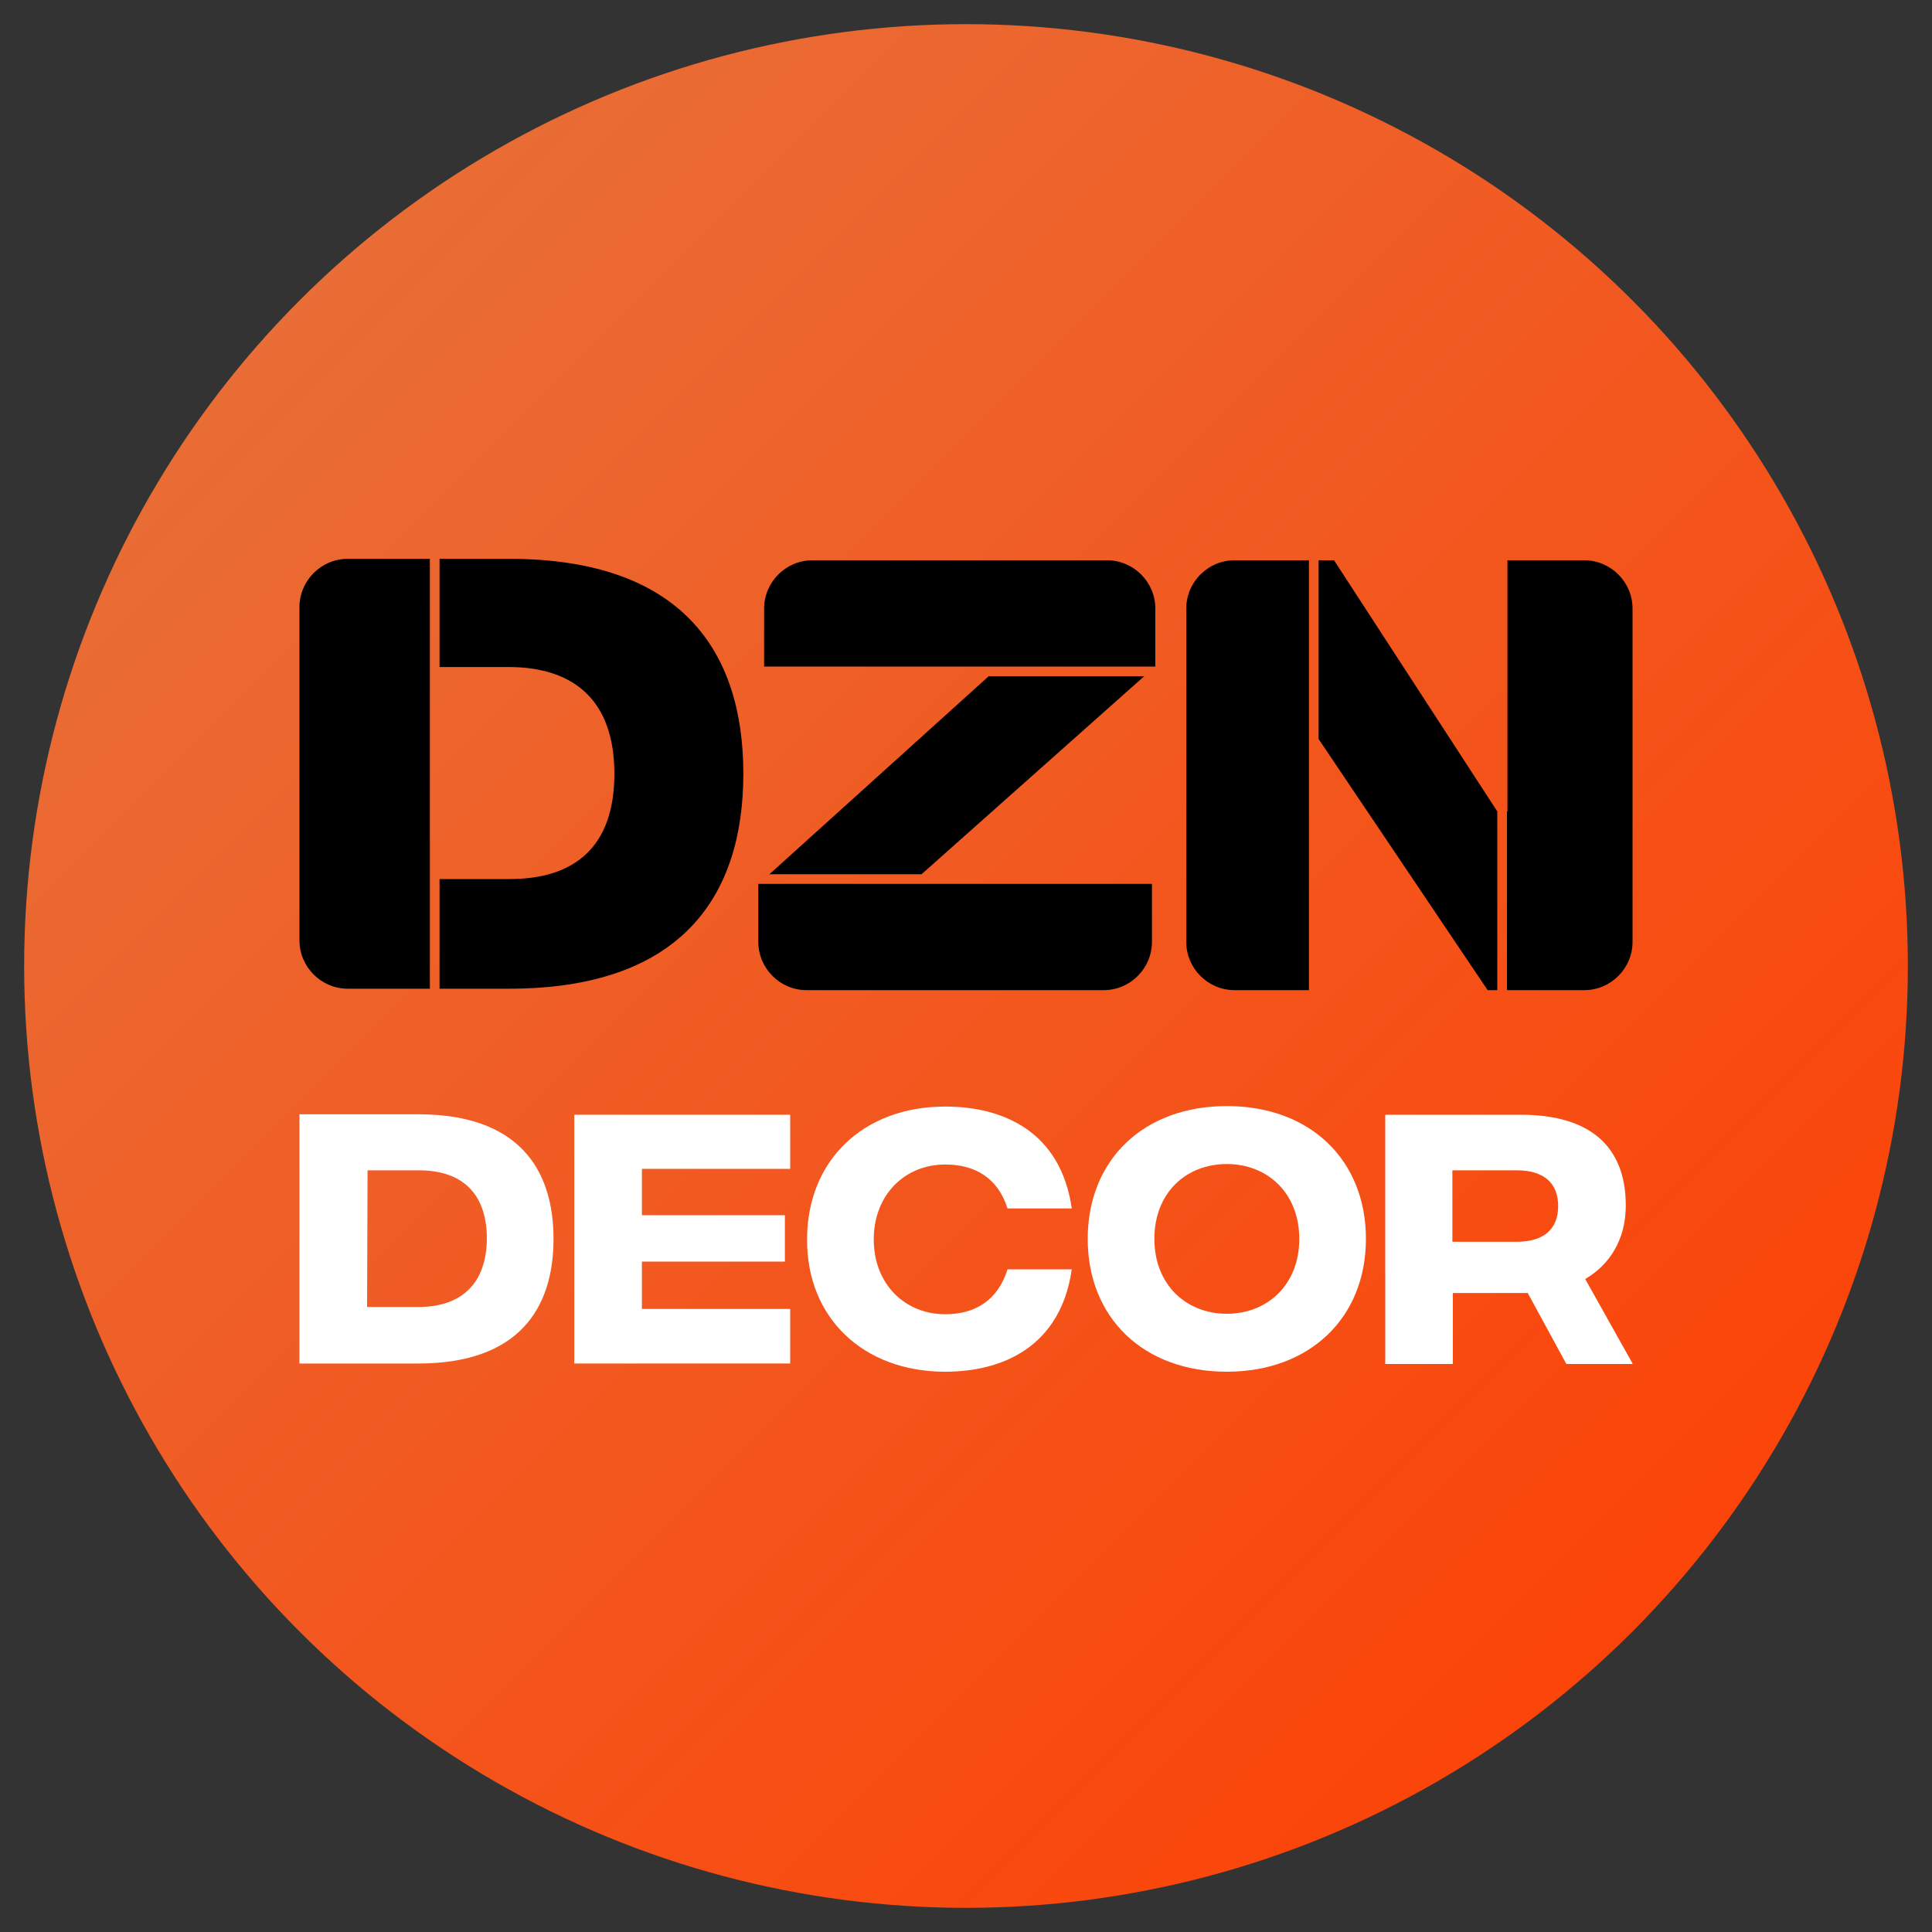
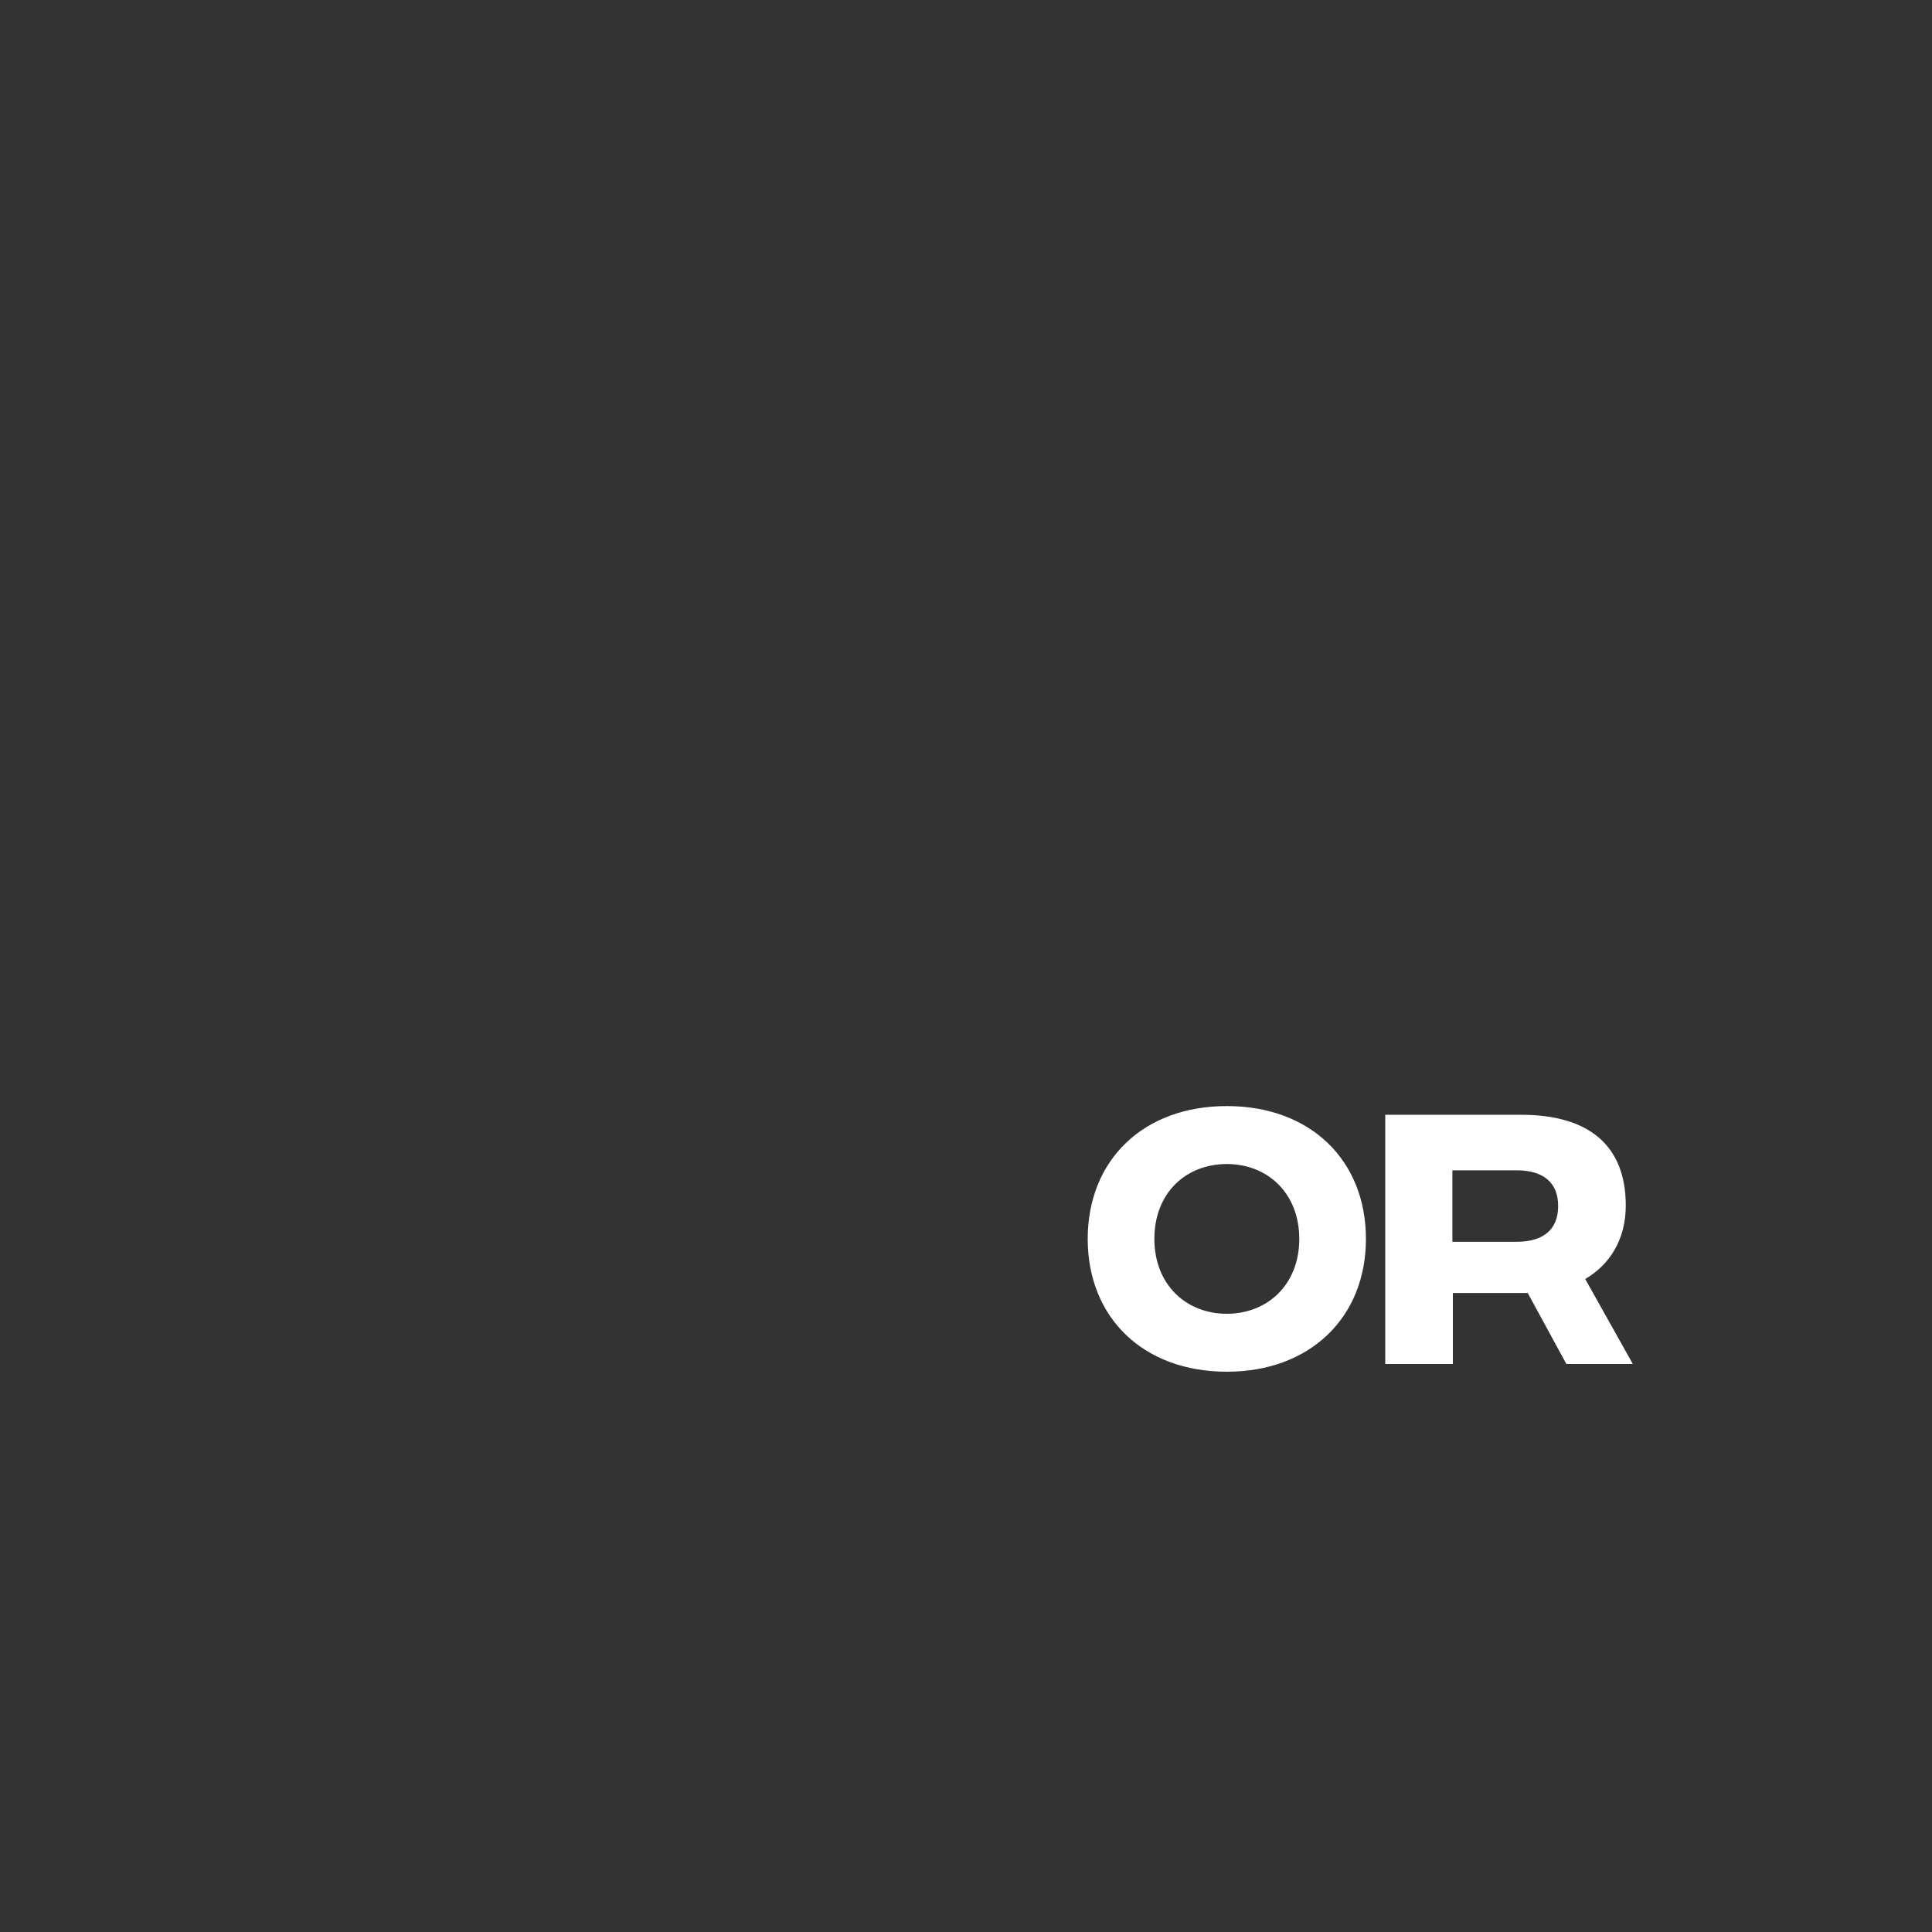
<svg xmlns="http://www.w3.org/2000/svg" id="Слой_1" x="0px" y="0px" viewBox="0 0 400 400" style="enable-background:new 0 0 400 400;" xml:space="preserve">
  <rect x="0" y="0" width="400" height="400" fill="#333333" stroke="none" />
  <style type="text/css"> .st0{fill:url(#SVGID_1_);} .st1{fill:#FFFFFF;} .st2{fill-rule:evenodd;clip-rule:evenodd;} </style>
  <linearGradient id="SVGID_1_" gradientUnits="userSpaceOnUse" x1="5" y1="397" x2="395" y2="7" gradientTransform="matrix(1 0 0 -1 0 402)">
    <stop offset="0" style="stop-color:#E5753F" />
    <stop offset="1" style="stop-color:#FF3C00" />
  </linearGradient>
-   <circle class="st0" cx="200" cy="200" r="195" />
-   <path class="st1" d="M86.6,230.7H62v51.6h24.6c20.5,0,28-11.1,28-25.8C114.6,241.8,107.1,230.7,86.6,230.7z M86.6,270.6H76l0.1-28.3 h10.6c9,0,14.1,4.8,14.1,14.2C100.7,265.8,95.5,270.6,86.6,270.6z" />
-   <path class="st1" d="M118.9,282.3h44.7V271h-30.7v-9.8h29.6v-9.6h-29.6V242h30.7v-11.2h-44.7V282.3z" />
-   <path class="st1" d="M195.7,284c11.9,0,23.9-5.2,26.2-21.2h-13.3c-2,6.4-6.7,9.3-12.9,9.3c-8.4,0-14.8-6.3-14.8-15.5 c0-9.2,6.4-15.5,14.8-15.5c6.2,0,10.9,2.8,12.9,9.1h13.3c-2.3-16-14.3-21.1-26.2-21.1c-17,0-28.6,11.2-28.6,27.5 C167,272.8,178.7,284,195.7,284z" />
  <path class="st1" d="M254,284c17.2,0,28.8-11.2,28.8-27.5c0-16.3-11.5-27.5-28.8-27.5c-17.3,0-28.8,11.2-28.8,27.5 C225.2,272.8,236.7,284,254,284z M254,272c-8.5,0-15-6.1-15-15.5c0-9.5,6.5-15.5,15-15.5c8.4,0,15,6,15,15.5 C269,266,262.4,272,254,272z" />
  <path class="st1" d="M338,282.3l-9.8-17.5c5-2.9,8.4-8.1,8.4-15.2c0-12.5-7.7-18.8-21.7-18.8h-28.1v51.6h14v-14.7h15.5l8,14.7H338z M300.8,242.3H314c5.6,0,8.6,2.6,8.6,7.4c0,4.8-3,7.4-8.6,7.4h-13.3V242.3z" />
-   <path class="st2" d="M255.6,116H271v37v10v42h-15.4c-5.5,0-10-4.5-10-10v-69C245.6,120.5,250.1,116,255.6,116z M308,205l-35-52v-37 h3.2l33.8,52v37H308z M312,205h16c5.5,0,10-4.5,10-10v-69c0-5.5-4.5-10-10-10h-15.9v52H312V205z M89,115.7H72c-5.5,0-10,4.5-10,10 v69c0,5.5,4.5,10,10,10h17V182v-43.9V115.7z M91,182h14.5c13.4,0,21.7-6.6,21.7-21.8c0-15.3-8.5-22.1-21.9-22.1H91v-22.4h14.4 c35.6,0,48.5,19,48.5,44.5c0,25.4-12.9,44.5-48.5,44.5H91V182z M157,195c0,5.5,4.5,10,10,10h61.5c5.5,0,10-4.5,10-10v-12H192h-1.2 H157V195z M159.3,181h31.5l46.1-41h-32.2L159.3,181z M203,138h-44.8v-12c0-5.5,4.5-10,10-10h61c5.5,0,10,4.5,10,10v12h-34.4H203z" />
</svg>